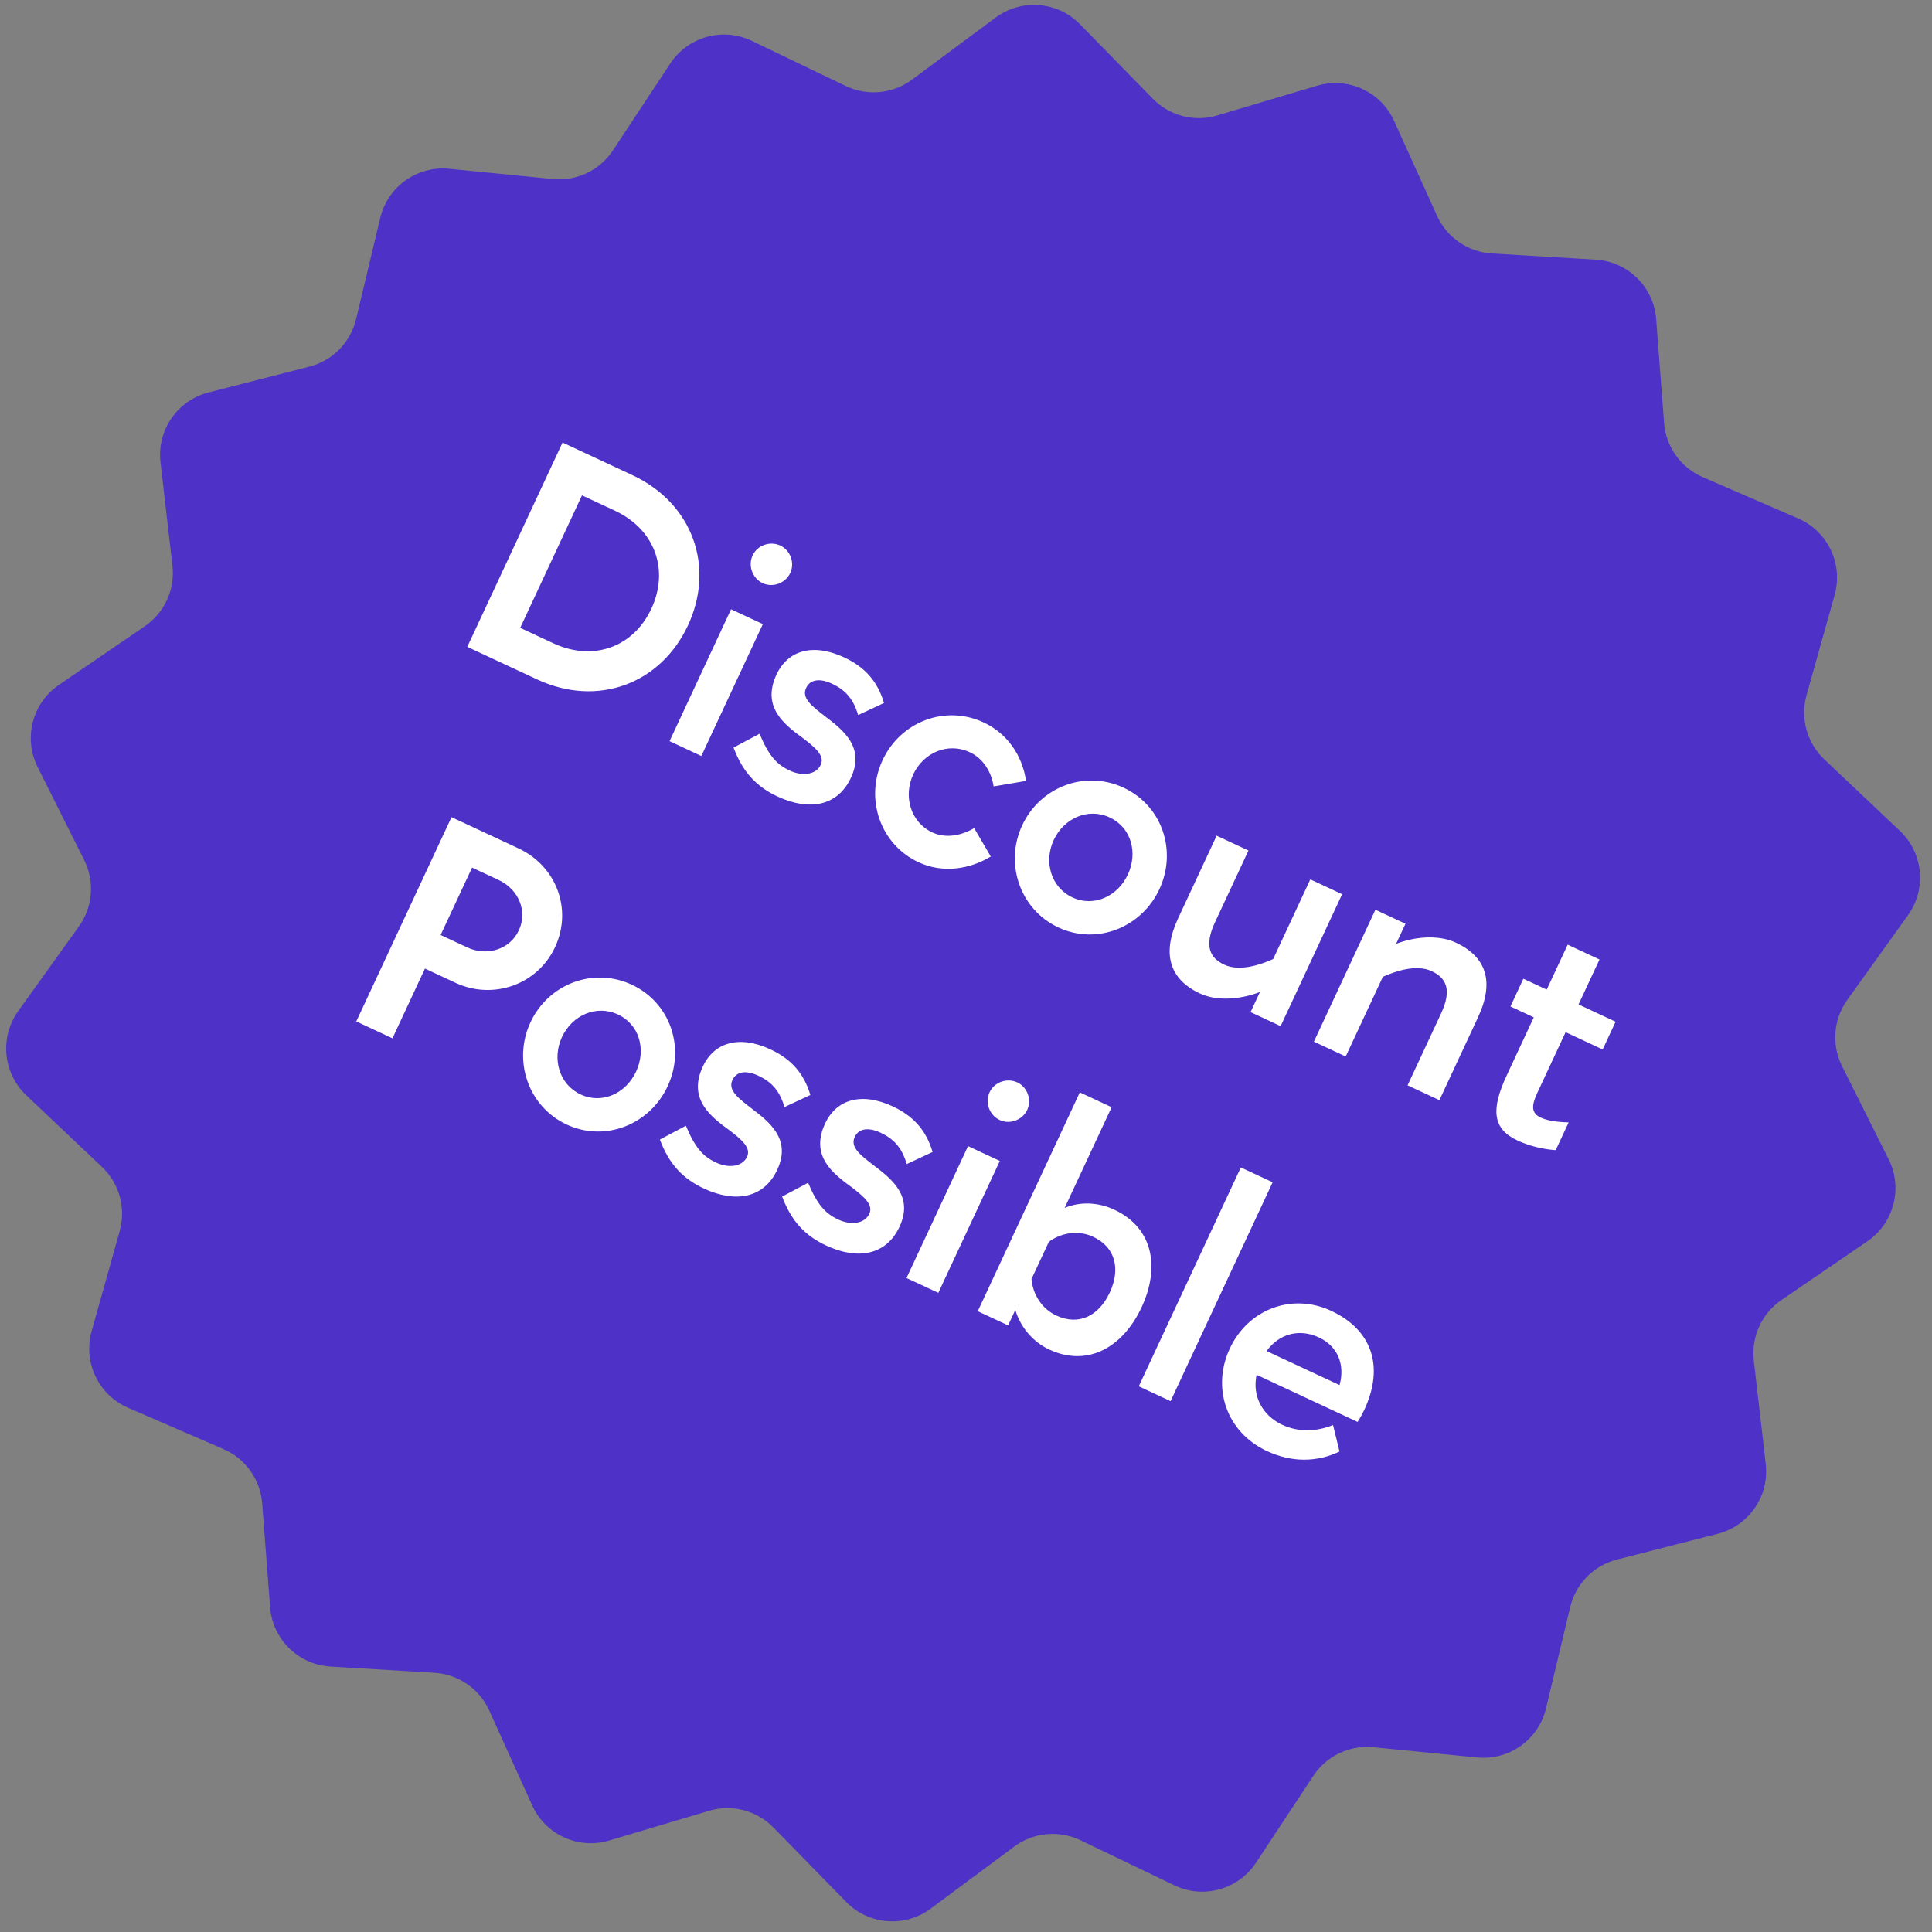
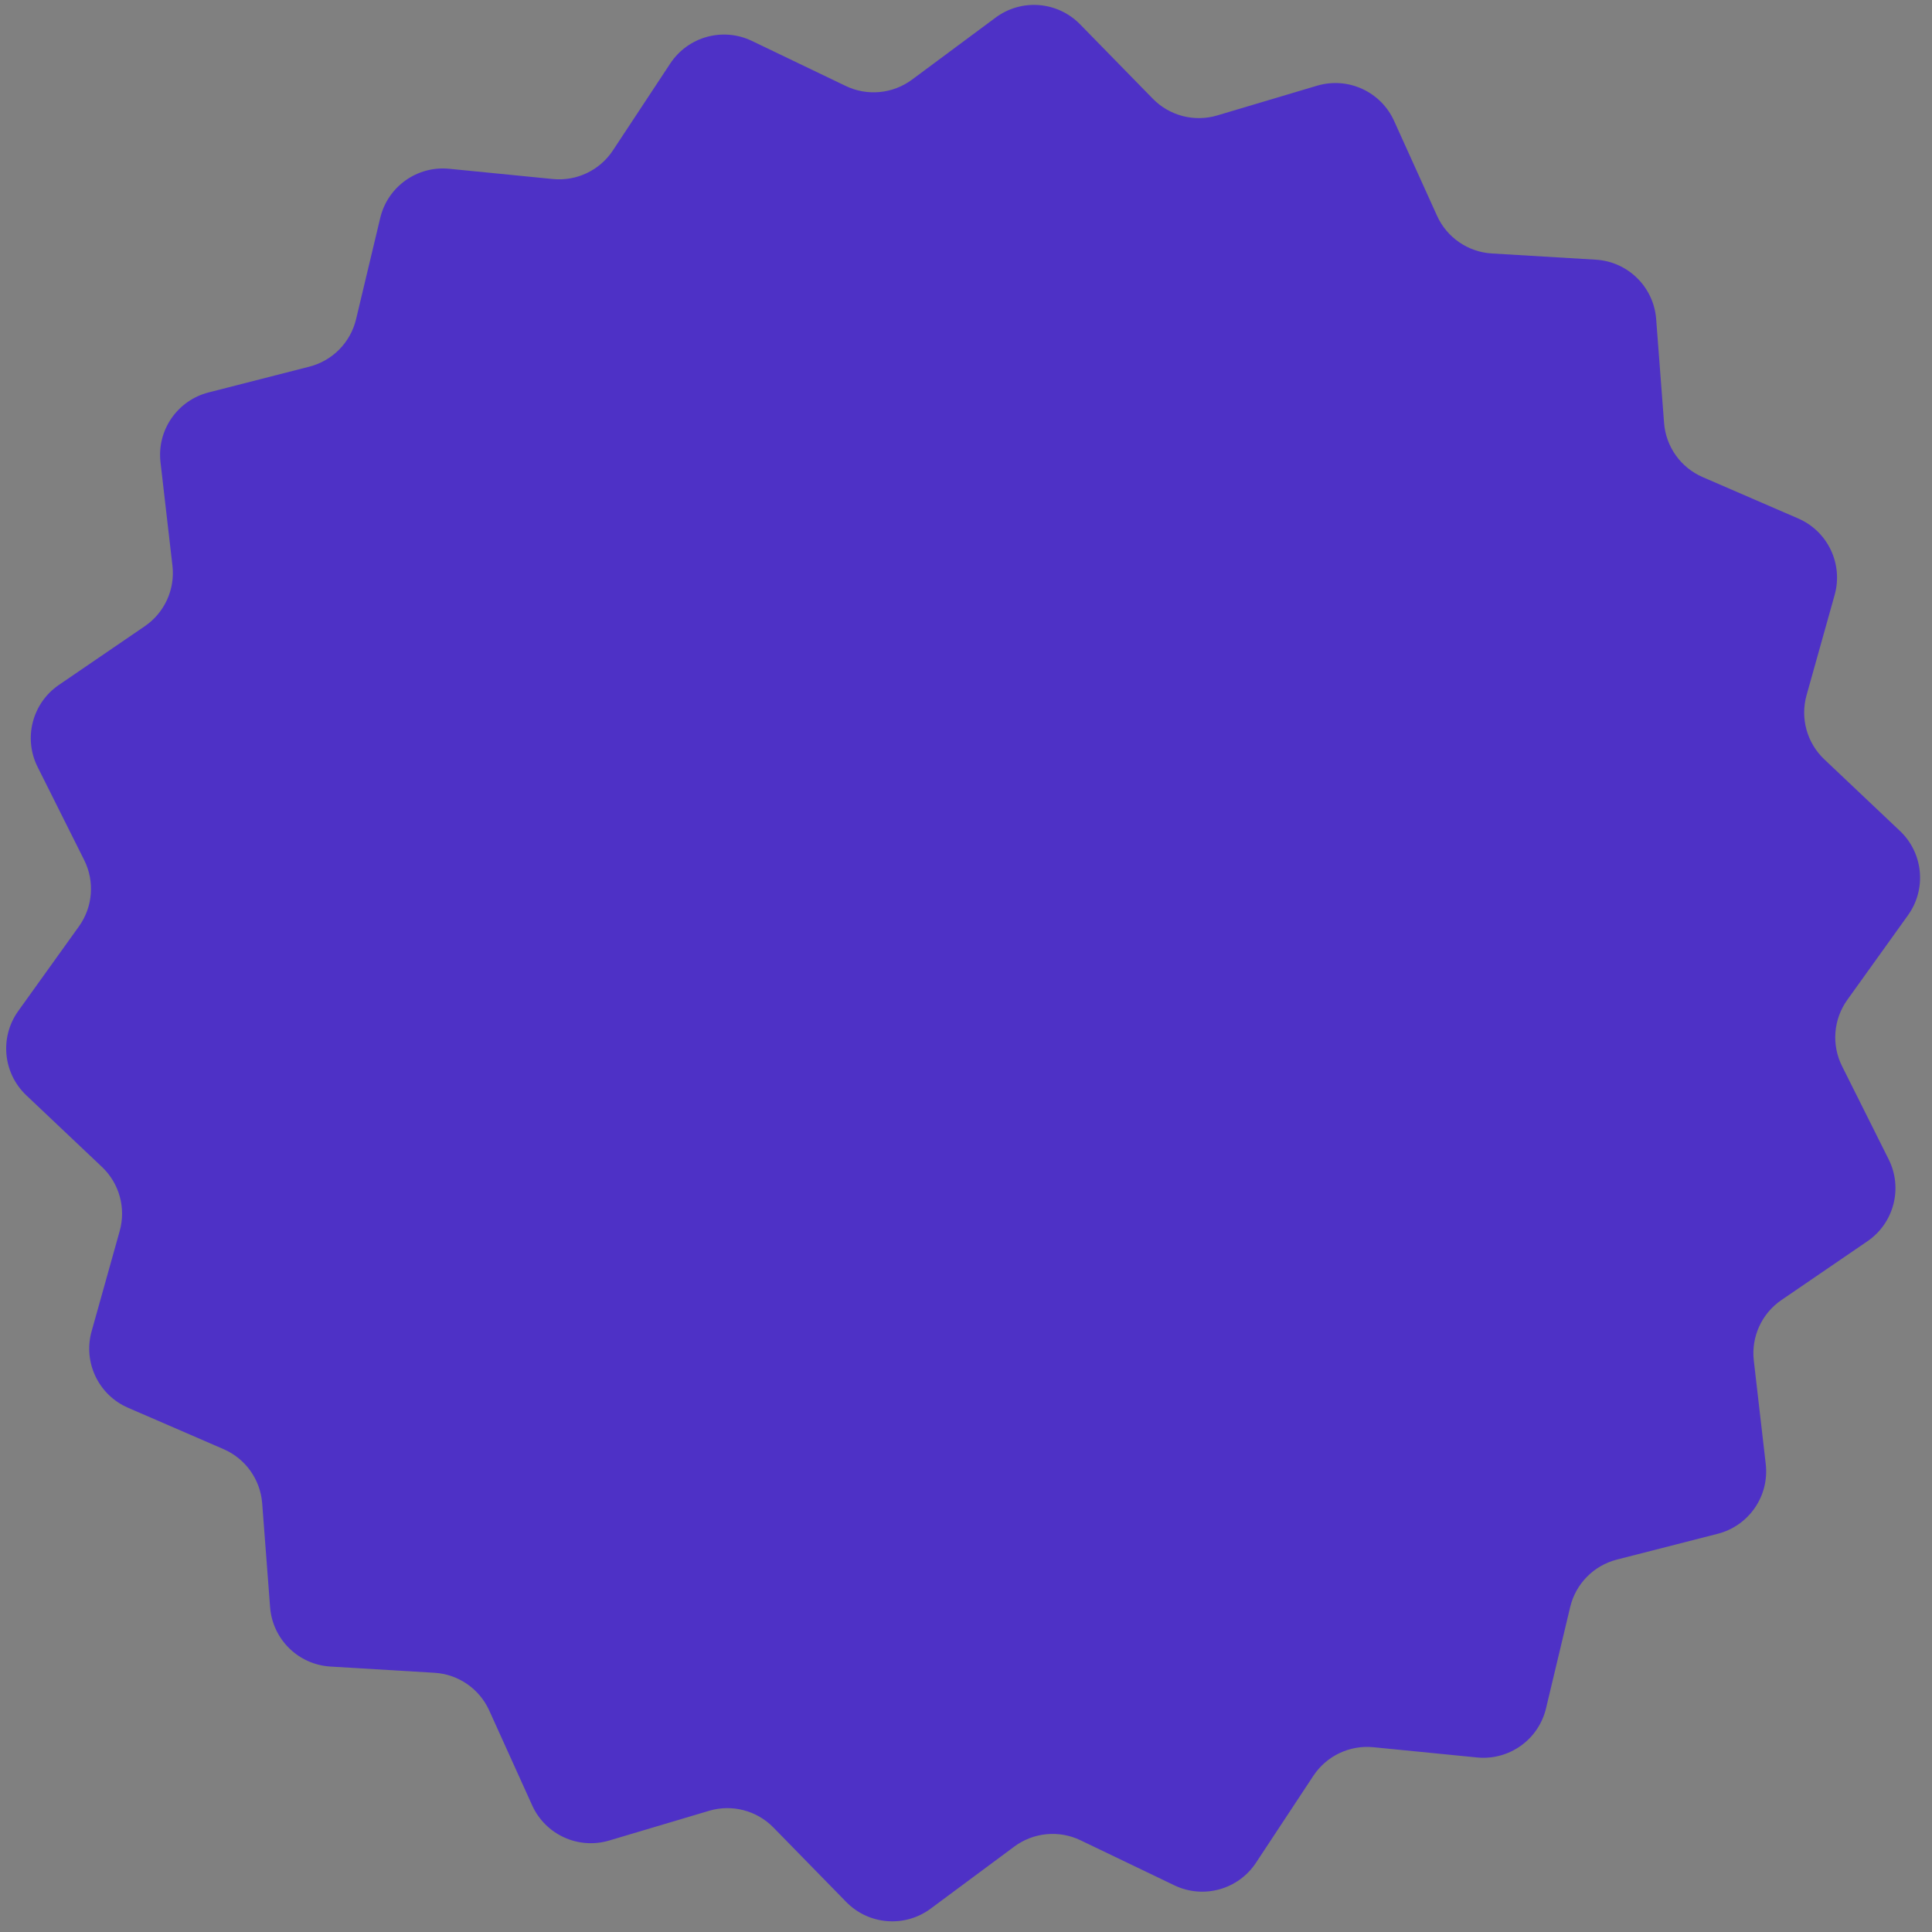
<svg xmlns="http://www.w3.org/2000/svg" width="120" height="120" viewBox="0 0 120 120" fill="none">
  <rect x="0" y="0" width="120" height="120" fill="#808080" stroke="none" />
  <g clip-path="url(#clip0_3849_31)">
    <path d="M81.803 5.324C83.72 4.754 85.764 5.686 86.589 7.509L89.256 13.4C89.868 14.753 91.179 15.655 92.661 15.743L99.117 16.129C101.113 16.248 102.715 17.824 102.867 19.818L103.358 26.267C103.47 27.747 104.394 29.044 105.756 29.634L111.691 32.204C113.526 32.999 114.492 35.027 113.953 36.953L112.208 43.181C111.808 44.61 112.232 46.144 113.311 47.165L118.008 51.61C119.461 52.984 119.675 55.221 118.509 56.846L114.74 62.102C113.875 63.308 113.749 64.895 114.414 66.223L117.307 72.006C118.202 73.795 117.639 75.97 115.987 77.098L110.648 80.748C109.423 81.585 108.762 83.033 108.932 84.508L109.673 90.933C109.902 92.92 108.629 94.77 106.691 95.266L100.426 96.869C98.988 97.237 97.871 98.372 97.527 99.816L96.026 106.107C95.562 108.052 93.732 109.356 91.742 109.159L85.306 108.523C83.828 108.377 82.391 109.061 81.574 110.3L78.012 115.698C76.91 117.367 74.745 117.967 72.942 117.101L67.112 114.302C65.774 113.659 64.189 113.811 62.997 114.696L57.804 118.55C56.198 119.742 53.958 119.564 52.56 118.134L48.039 113.51C47.001 112.448 45.46 112.049 44.037 112.473L37.839 114.318C35.922 114.889 33.879 113.956 33.054 112.134L30.387 106.242C29.775 104.89 28.463 103.987 26.981 103.899L20.526 103.513C18.529 103.394 16.928 101.818 16.776 99.824L16.285 93.376C16.172 91.895 15.249 90.599 13.886 90.009L7.952 87.438C6.117 86.644 5.151 84.615 5.69 82.689L7.434 76.462C7.835 75.032 7.41 73.498 6.332 72.478L1.635 68.033C0.182 66.658 -0.032 64.421 1.133 62.796L4.902 57.541C5.768 56.334 5.893 54.748 5.229 53.42L2.335 47.636C1.44 45.848 2.004 43.673 3.655 42.544L8.994 38.895C10.22 38.057 10.881 36.609 10.711 35.134L9.969 28.71C9.74 26.723 11.014 24.872 12.952 24.376L19.217 22.773C20.655 22.405 21.771 21.27 22.116 19.826L23.617 13.536C24.081 11.59 25.911 10.287 27.901 10.483L34.337 11.12C35.814 11.266 37.251 10.581 38.069 9.342L41.631 3.944C42.732 2.275 44.898 1.676 46.701 2.541L52.531 5.34C53.869 5.983 55.453 5.831 56.646 4.947L61.839 1.093C63.445 -0.099 65.684 0.078 67.083 1.508L71.604 6.132C72.642 7.194 74.182 7.593 75.605 7.17L81.803 5.324Z" fill="#4E31C6" />
-     <path d="M42.73 38.845C41.04 42.471 37.126 43.955 33.355 42.197L29.023 40.177L34.94 27.489L39.272 29.509C43.042 31.267 44.421 35.22 42.73 38.845ZM40.456 37.807C41.58 35.396 40.679 32.88 38.196 31.722L36.148 30.767L32.31 38.996L34.359 39.951C36.842 41.109 39.34 40.2 40.456 37.807ZM47.376 36.223C46.742 35.927 46.443 35.148 46.747 34.495C47.043 33.861 47.832 33.589 48.466 33.885C49.083 34.172 49.381 34.951 49.085 35.586C48.781 36.238 47.992 36.51 47.376 36.223ZM45.407 37.843L47.383 38.764L43.562 46.957L41.587 46.035L45.407 37.843ZM54.908 43.663L53.3 44.414C52.995 43.367 52.47 42.835 51.672 42.463C50.911 42.108 50.314 42.205 50.069 42.731C49.765 43.383 50.477 43.892 51.254 44.497C52.396 45.361 53.731 46.425 52.852 48.31C52.032 50.068 50.27 50.393 48.294 49.472C47.007 48.872 46.142 47.983 45.562 46.433L47.176 45.575C47.751 46.946 48.248 47.487 49.046 47.859C49.88 48.248 50.699 48.1 50.978 47.502C51.24 46.94 50.636 46.438 49.923 45.884C48.754 45.031 47.275 43.944 48.23 41.895C48.931 40.391 50.494 39.928 52.433 40.832C53.684 41.415 54.495 42.279 54.908 43.663ZM63.728 48.504L61.715 48.846C61.573 47.919 61.05 47.101 60.234 46.721C58.875 46.087 57.354 46.746 56.72 48.105C56.094 49.446 56.55 51.071 57.91 51.705C58.726 52.086 59.687 51.916 60.506 51.438L61.539 53.199C60.183 54.023 58.516 54.239 57.048 53.554C54.655 52.438 53.709 49.592 54.817 47.218C55.932 44.825 58.704 43.756 61.096 44.872C62.565 45.556 63.497 46.918 63.728 48.504ZM65.74 57.607C63.347 56.492 62.383 53.637 63.49 51.262C64.606 48.87 67.396 47.809 69.788 48.925C72.181 50.041 73.125 52.842 72.01 55.235C70.902 57.609 68.132 58.723 65.74 57.607ZM70.052 54.322C70.686 52.962 70.267 51.399 68.926 50.774C67.585 50.148 66.082 50.816 65.448 52.175C64.823 53.516 65.269 55.115 66.61 55.74C67.951 56.366 69.427 55.663 70.052 54.322ZM75.568 51.907L77.544 52.828L75.464 57.287C74.754 58.81 75.194 59.522 76.046 59.92C76.971 60.351 78.239 59.949 79.079 59.568L81.386 54.62L83.362 55.541L79.542 63.734L77.675 62.864L78.258 61.613C77.151 62.046 75.653 62.23 74.529 61.706C72.644 60.827 72.145 59.248 73.176 57.036L75.568 51.907ZM85.429 56.505L87.296 57.376L86.713 58.626C87.819 58.193 89.309 58.027 90.433 58.551C92.318 59.431 92.834 60.973 91.803 63.185L89.403 68.332L87.427 67.411L89.506 62.952C90.225 61.411 89.776 60.717 88.924 60.32C88 59.889 86.731 60.29 85.892 60.671L83.584 65.619L81.608 64.698L85.429 56.505ZM97.371 58.675L99.347 59.596L98.045 62.388L100.347 63.461L99.544 65.183L97.242 64.11L95.484 67.88C95.103 68.696 95.116 69.143 95.696 69.413C96.076 69.591 96.625 69.692 97.431 69.715L96.628 71.437C95.857 71.386 95.001 71.186 94.24 70.831C92.681 70.104 92.612 68.88 93.584 66.796L95.266 63.189L93.816 62.513L94.619 60.791L96.069 61.467L97.371 58.675ZM28.045 50.755L32.196 52.691C34.571 53.798 35.566 56.491 34.475 58.829C33.377 61.185 30.602 62.12 28.3 61.047L26.396 60.159L24.376 64.491L22.129 63.443L28.045 50.755ZM29.321 53.888L27.368 58.075L29.018 58.844C30.25 59.419 31.67 58.977 32.228 57.781C32.786 56.584 32.203 55.231 30.97 54.657L29.321 53.888ZM35.196 69.846C32.803 68.73 31.84 65.875 32.947 63.501C34.062 61.108 36.852 60.047 39.245 61.163C41.637 62.279 42.582 65.081 41.466 67.473C40.359 69.848 37.589 70.961 35.196 69.846ZM39.508 66.56C40.142 65.201 39.724 63.638 38.383 63.012C37.041 62.386 35.538 63.054 34.904 64.413C34.279 65.755 34.725 67.353 36.066 67.979C37.408 68.604 38.883 67.902 39.508 66.56ZM50.333 68.011L48.725 68.761C48.419 67.714 47.894 67.183 47.097 66.811C46.335 66.456 45.739 66.552 45.493 67.078C45.189 67.731 45.901 68.239 46.678 68.844C47.82 69.708 49.156 70.772 48.276 72.657C47.456 74.415 45.694 74.741 43.718 73.82C42.431 73.219 41.566 72.33 40.986 70.78L42.6 69.922C43.175 71.293 43.673 71.834 44.47 72.206C45.304 72.595 46.123 72.447 46.402 71.849C46.664 71.287 46.06 70.785 45.347 70.232C44.178 69.378 42.699 68.291 43.654 66.243C44.356 64.738 45.918 64.275 47.857 65.179C49.108 65.763 49.919 66.626 50.333 68.011ZM57.926 71.552L56.319 72.303C56.013 71.255 55.488 70.724 54.691 70.352C53.929 69.997 53.332 70.094 53.087 70.619C52.783 71.272 53.495 71.78 54.272 72.385C55.414 73.249 56.749 74.313 55.87 76.198C55.05 77.956 53.288 78.282 51.312 77.361C50.025 76.76 49.16 75.871 48.58 74.321L50.194 73.463C50.769 74.834 51.267 75.375 52.064 75.747C52.898 76.136 53.717 75.989 53.996 75.39C54.258 74.828 53.654 74.326 52.941 73.773C51.772 72.919 50.293 71.832 51.248 69.784C51.95 68.279 53.512 67.816 55.451 68.72C56.702 69.304 57.513 70.167 57.926 71.552ZM62.095 69.567C61.46 69.272 61.161 68.492 61.466 67.84C61.762 67.205 62.551 66.933 63.185 67.229C63.801 67.516 64.1 68.296 63.804 68.93C63.5 69.583 62.711 69.855 62.095 69.567ZM60.126 71.187L62.101 72.108L58.281 80.301L56.305 79.38L60.126 71.187ZM70.905 81.201C69.764 83.648 67.59 84.951 65.161 83.819C64.146 83.345 63.369 82.409 63.063 81.362L62.615 82.322L60.73 81.443L67.069 67.849L69.045 68.77L66.129 75.023C67.137 74.611 68.231 74.68 69.21 75.136C71.639 76.269 72.055 78.736 70.905 81.201ZM68.93 80.28C69.606 78.83 69.291 77.469 67.896 76.818C66.989 76.396 65.947 76.549 65.148 77.126L64.066 79.446C64.155 80.392 64.689 81.281 65.614 81.712C67.009 82.363 68.254 81.73 68.93 80.28ZM77.07 72.512L79.046 73.433L72.707 87.028L70.731 86.107L77.07 72.512ZM82.684 81.419C85.221 82.602 85.99 84.881 84.74 87.564C84.63 87.799 84.485 88.063 84.322 88.318L78.05 85.393C77.764 86.716 78.414 87.924 79.647 88.499C80.68 88.981 81.815 88.914 82.797 88.511L83.2 90.156C81.804 90.829 80.23 90.845 78.689 90.127C76.152 88.944 75.253 86.185 76.386 83.757C77.518 81.328 80.237 80.278 82.684 81.419ZM81.915 83.069C80.7 82.502 79.439 82.841 78.672 83.918L83.203 86.031C83.553 84.76 83.093 83.618 81.915 83.069Z" fill="white" />
  </g>
  <defs>
    <clipPath id="clip0_3849_31">
      <rect width="120" height="120" fill="white" />
    </clipPath>
  </defs>
</svg>